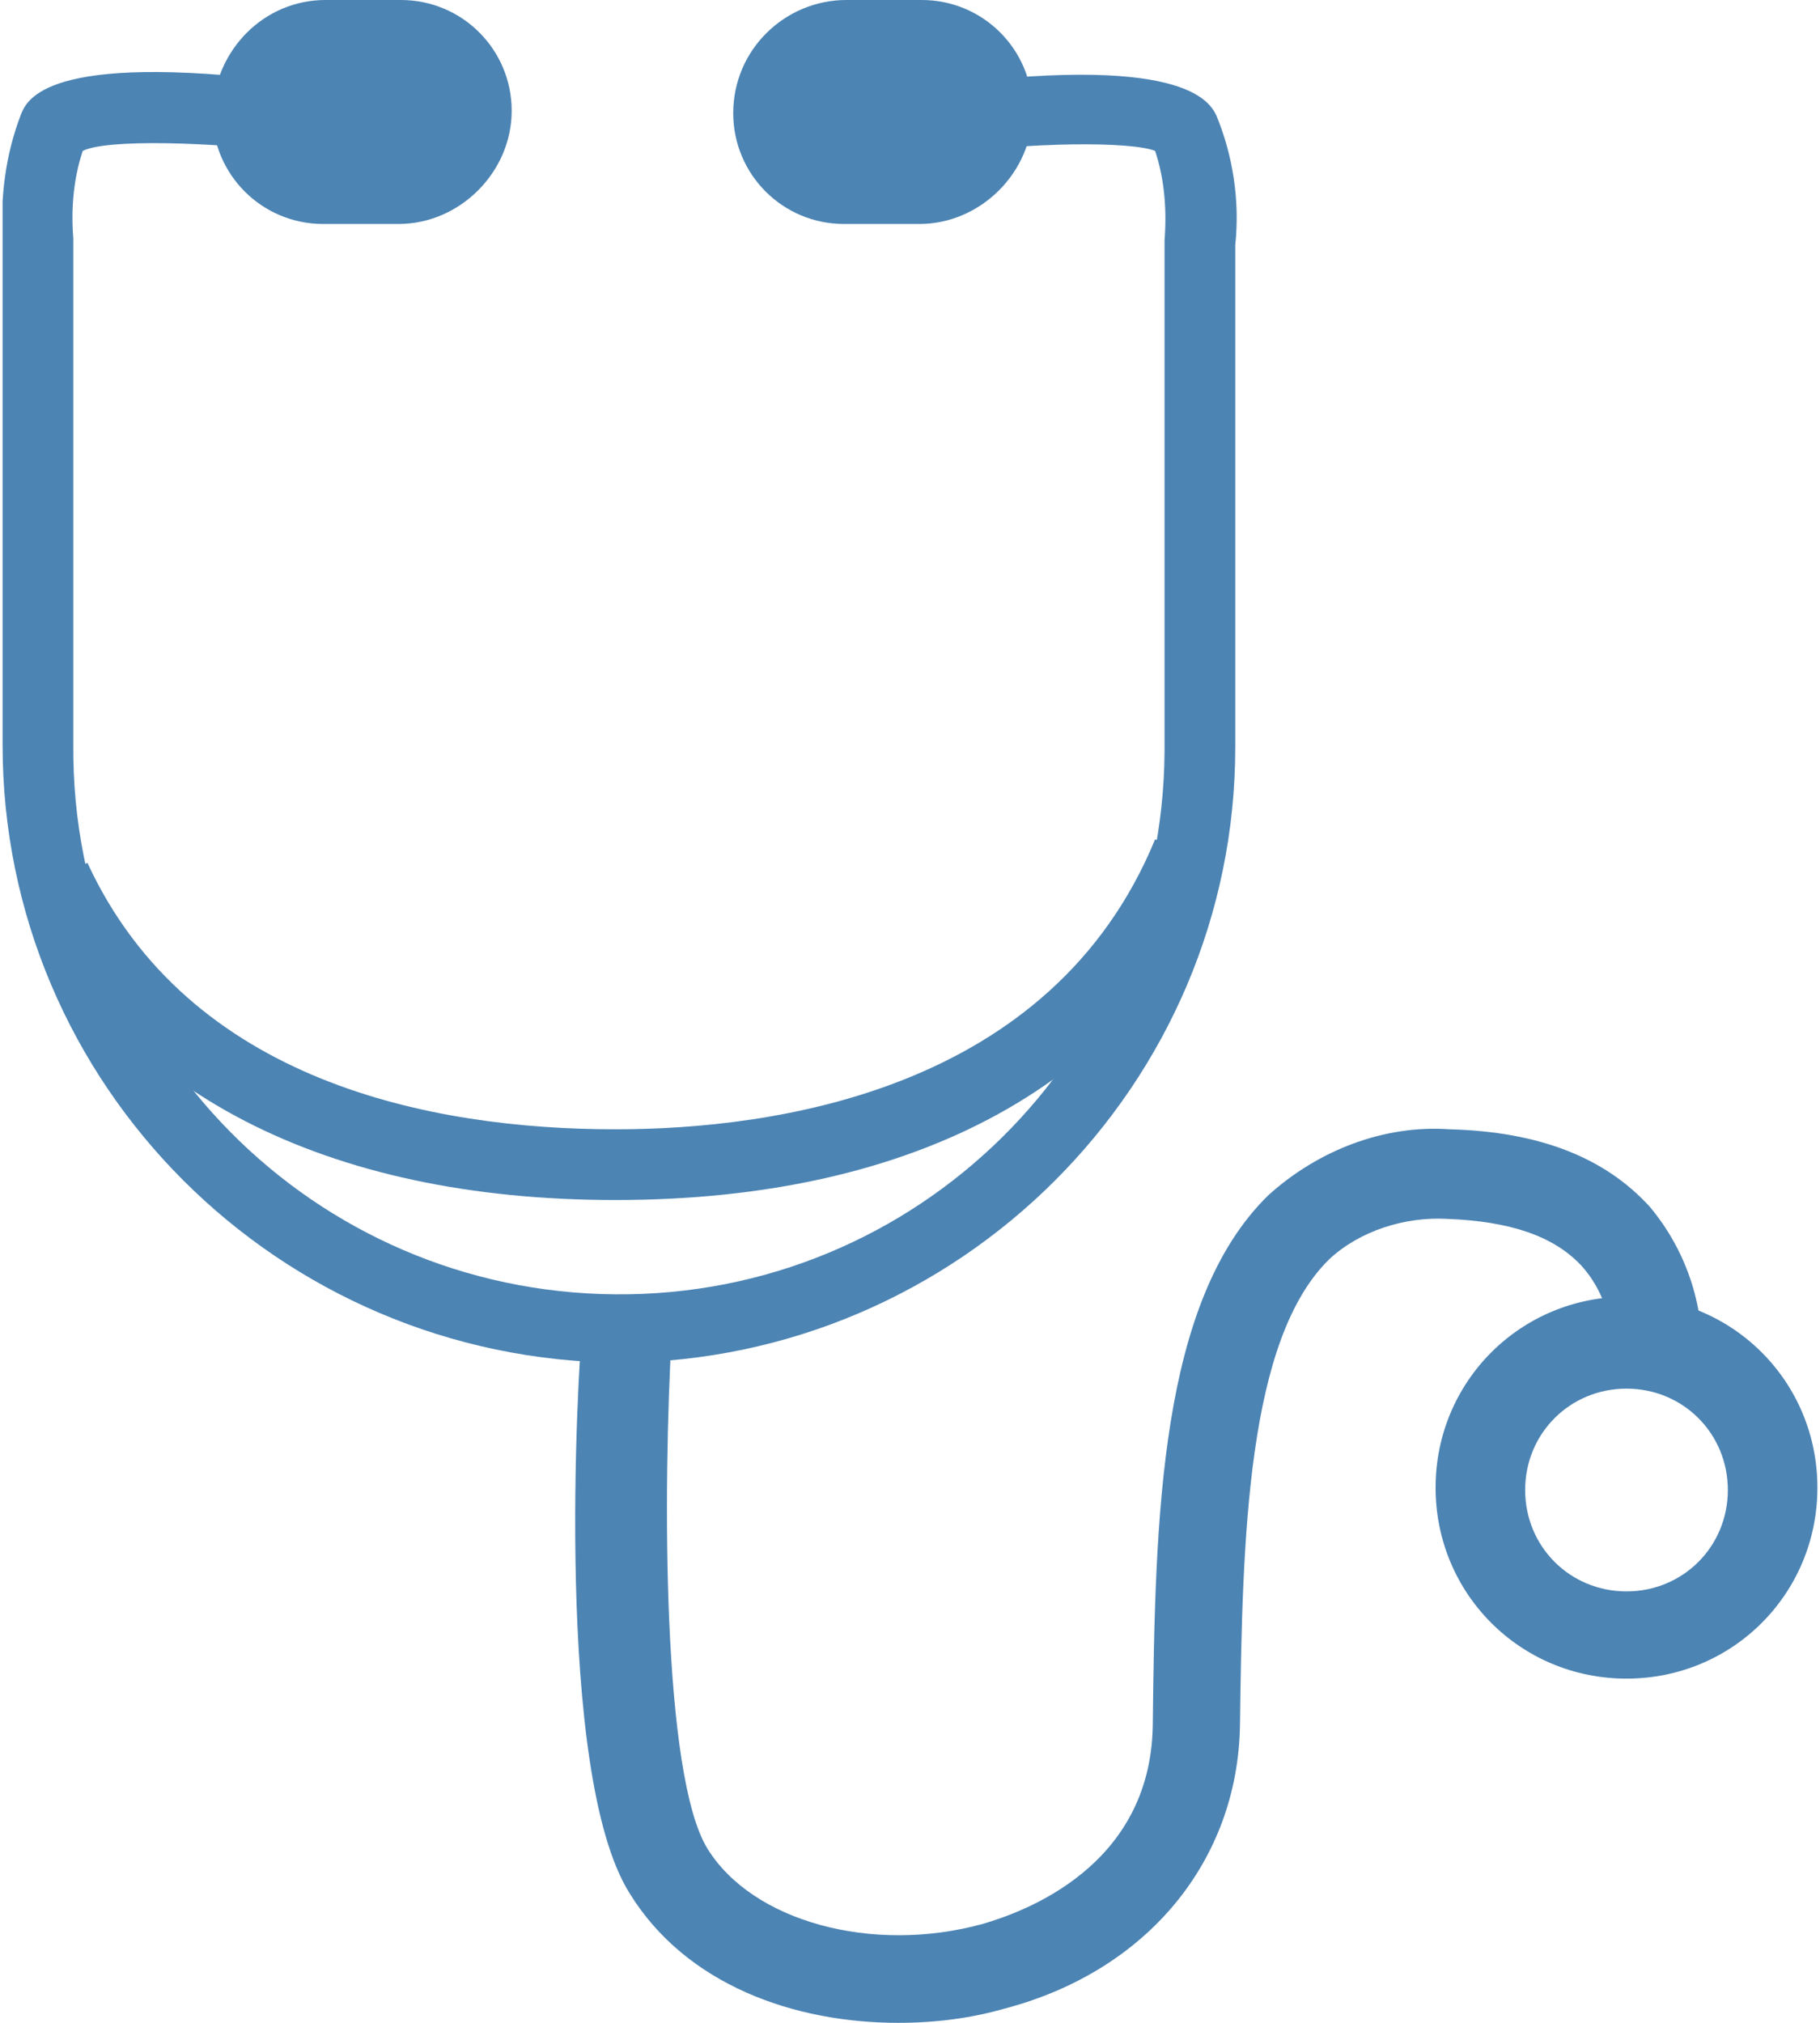
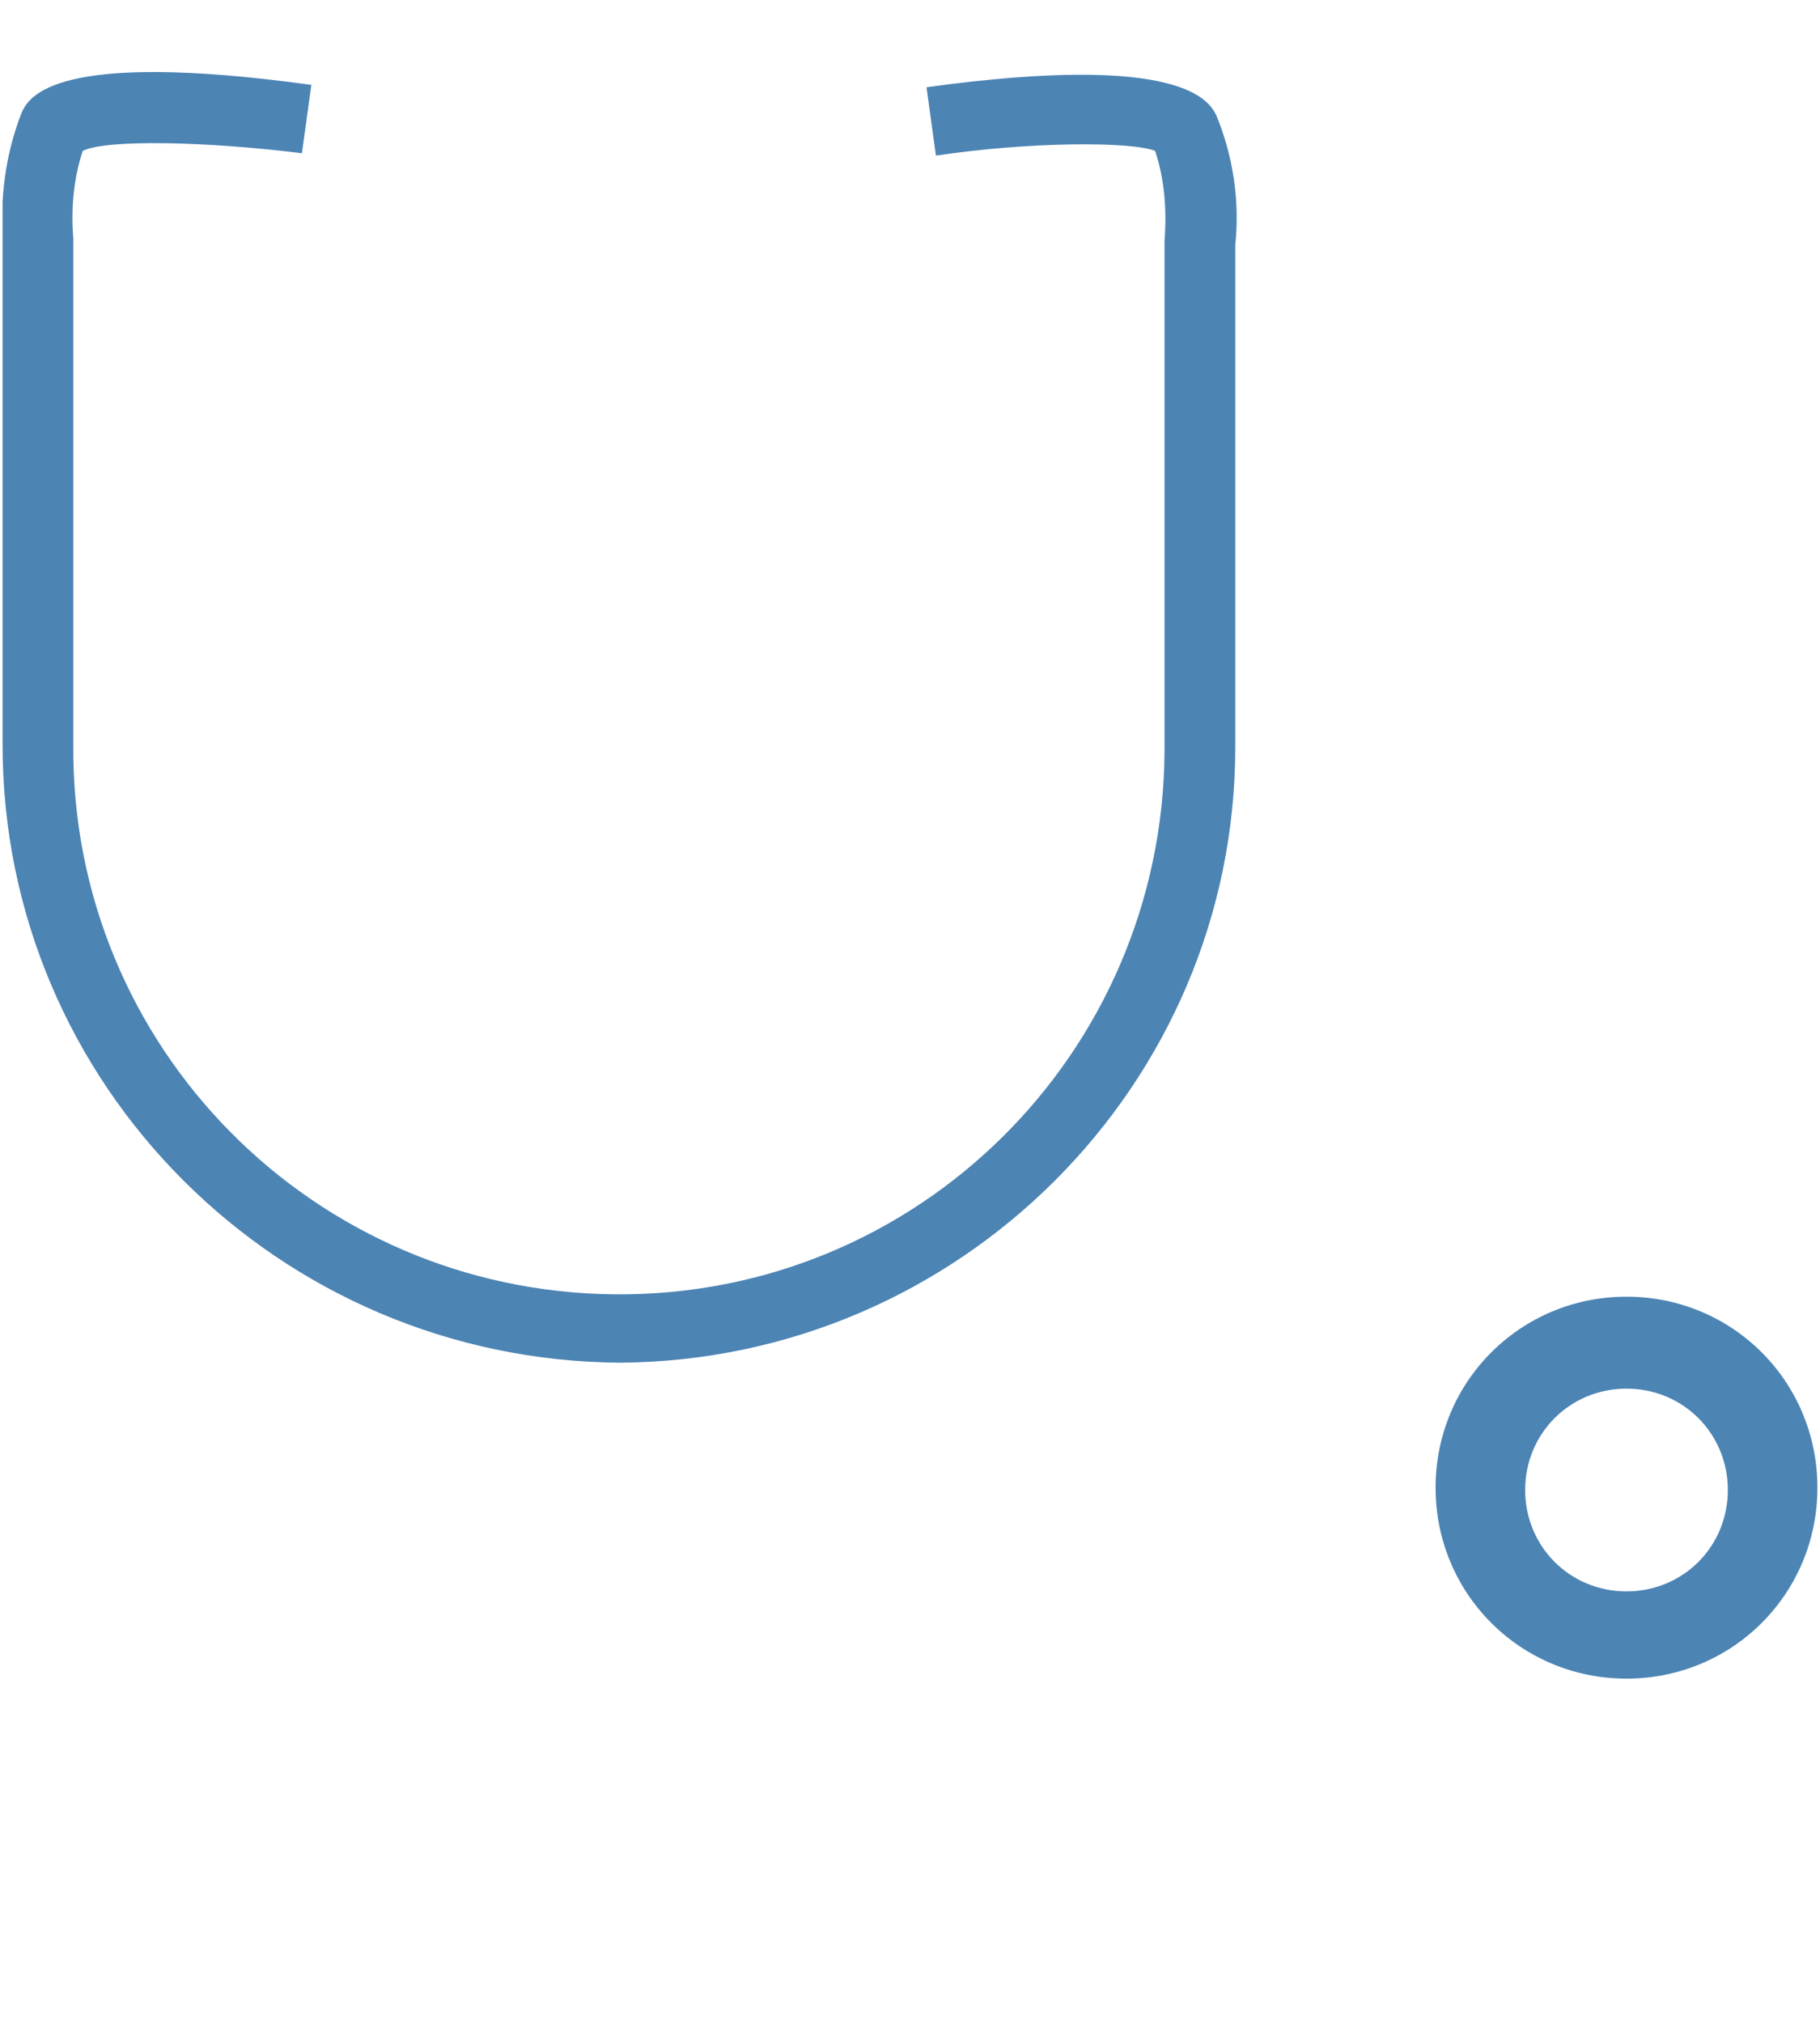
<svg xmlns="http://www.w3.org/2000/svg" xmlns:xlink="http://www.w3.org/1999/xlink" version="1.1" id="Ebene_3" x="0px" y="0px" viewBox="0 0 77 85.8" style="enable-background:new 0 0 77 85.8;" xml:space="preserve" width="63" height="70">
  <style type="text/css">
	.st0{clip-path:url(#SVGID_00000167362182123774171950000015860971398808242588_);}
	.st1{fill:#4C84B4;}
</style>
  <g>
    <defs>
      <rect id="SVGID_1_" width="77" height="85.8" />
    </defs>
    <clipPath id="SVGID_00000020381318423450064170000006183693229519788160_">
      <use xlink:href="#SVGID_1_" style="overflow:visible;" />
    </clipPath>
    <g id="Gruppe_195" style="clip-path:url(#SVGID_00000020381318423450064170000006183693229519788160_);">
-       <path id="Pfad_112" class="st1" d="M16.8,9.5h-3.2c-2.6,0-4.7-2.1-4.7-4.7C9,2.1,11.1,0,13.7,0h3.2c2.6,0,4.7,2.1,4.7,4.7    C21.6,7.3,19.4,9.5,16.8,9.5" />
-       <path id="Pfad_113" class="st1" d="M38.9,9.5h-3.2c-2.6,0-4.7-2.1-4.7-4.7C31,2.1,33.2,0,35.8,0h3.2c2.6,0,4.7,2.1,4.7,4.7    S41.5,9.5,38.9,9.5C38.9,9.5,38.9,9.5,38.9,9.5" />
-       <path id="Pfad_114" class="st1" d="M38,85.8c-4.4,0-9-1.6-11.4-5.5c-3.2-5.1-2.2-22.1-2-24.1l3.8,0.2C28,63.3,28,75.3,29.9,78.4    c1.9,3.1,7,4.5,11.7,3.2c1.7-0.5,7.1-2.4,7.2-8.4c0.1-8.9,0.3-18,4.9-22.5c2.1-1.9,4.9-3,7.7-2.8c3.8,0.1,6.6,1.2,8.5,3.3    c1.5,1.8,2.3,4.1,2.2,6.5l-3.8-0.4c0-1.3-0.4-2.6-1.3-3.6c-1.2-1.3-3.1-1.9-5.7-2c-1.8-0.1-3.7,0.5-5,1.7    c-3.5,3.4-3.7,11.8-3.8,19.8c-0.1,5.7-3.9,10.4-10,12C41.1,85.6,39.6,85.8,38,85.8" />
      <path id="Pfad_115" class="st1" d="M68.9,71.2c-4.5,0-8.1-3.6-8.1-8.1c0-4.5,3.6-8.1,8.1-8.1c4.5,0,8.1,3.6,8.1,8.1l0,0    C77,67.6,73.4,71.2,68.9,71.2 M68.9,58.9c-2.4,0-4.3,1.9-4.3,4.3c0,2.4,1.9,4.3,4.3,4.3c2.4,0,4.3-1.9,4.3-4.3    C73.2,60.8,71.3,58.9,68.9,58.9" />
      <path id="Pfad_116" class="st1" d="M26.2,57.8C11.7,57.7,0,46,0,31.6V10.3c-0.1-1.9,0.1-3.7,0.8-5.5c0.3-0.7,1.4-2.7,12.3-1.2    l-0.4,2.9C8.7,6,4.4,5.9,3.4,6.4C3,7.6,2.9,8.9,3,10.1l0,0l0,0.2h0v21.3C2.9,44.4,13.2,54.8,26,54.9c12.8,0.1,23.2-10.2,23.3-23    c0-0.1,0-0.2,0-0.3l0-21.2l0-0.2l0,0c0.1-1.3,0-2.6-0.4-3.8c-1-0.4-5.3-0.4-9.3,0.2l-0.4-2.9c10.9-1.5,12,0.6,12.3,1.2    c0.7,1.7,1,3.6,0.8,5.5v21.3C52.3,46,40.6,57.7,26.2,57.8" />
-       <path id="Pfad_117" class="st1" d="M26,50.9c-12.3,0-21.2-4.6-25.2-13l2.8-1.3C7.9,45.9,18.2,47.9,26,47.9    c6.7,0,18.5-1.6,22.9-12.3l2.8,1.2C47.9,45.9,38.8,50.9,26,50.9" />
    </g>
  </g>
</svg>